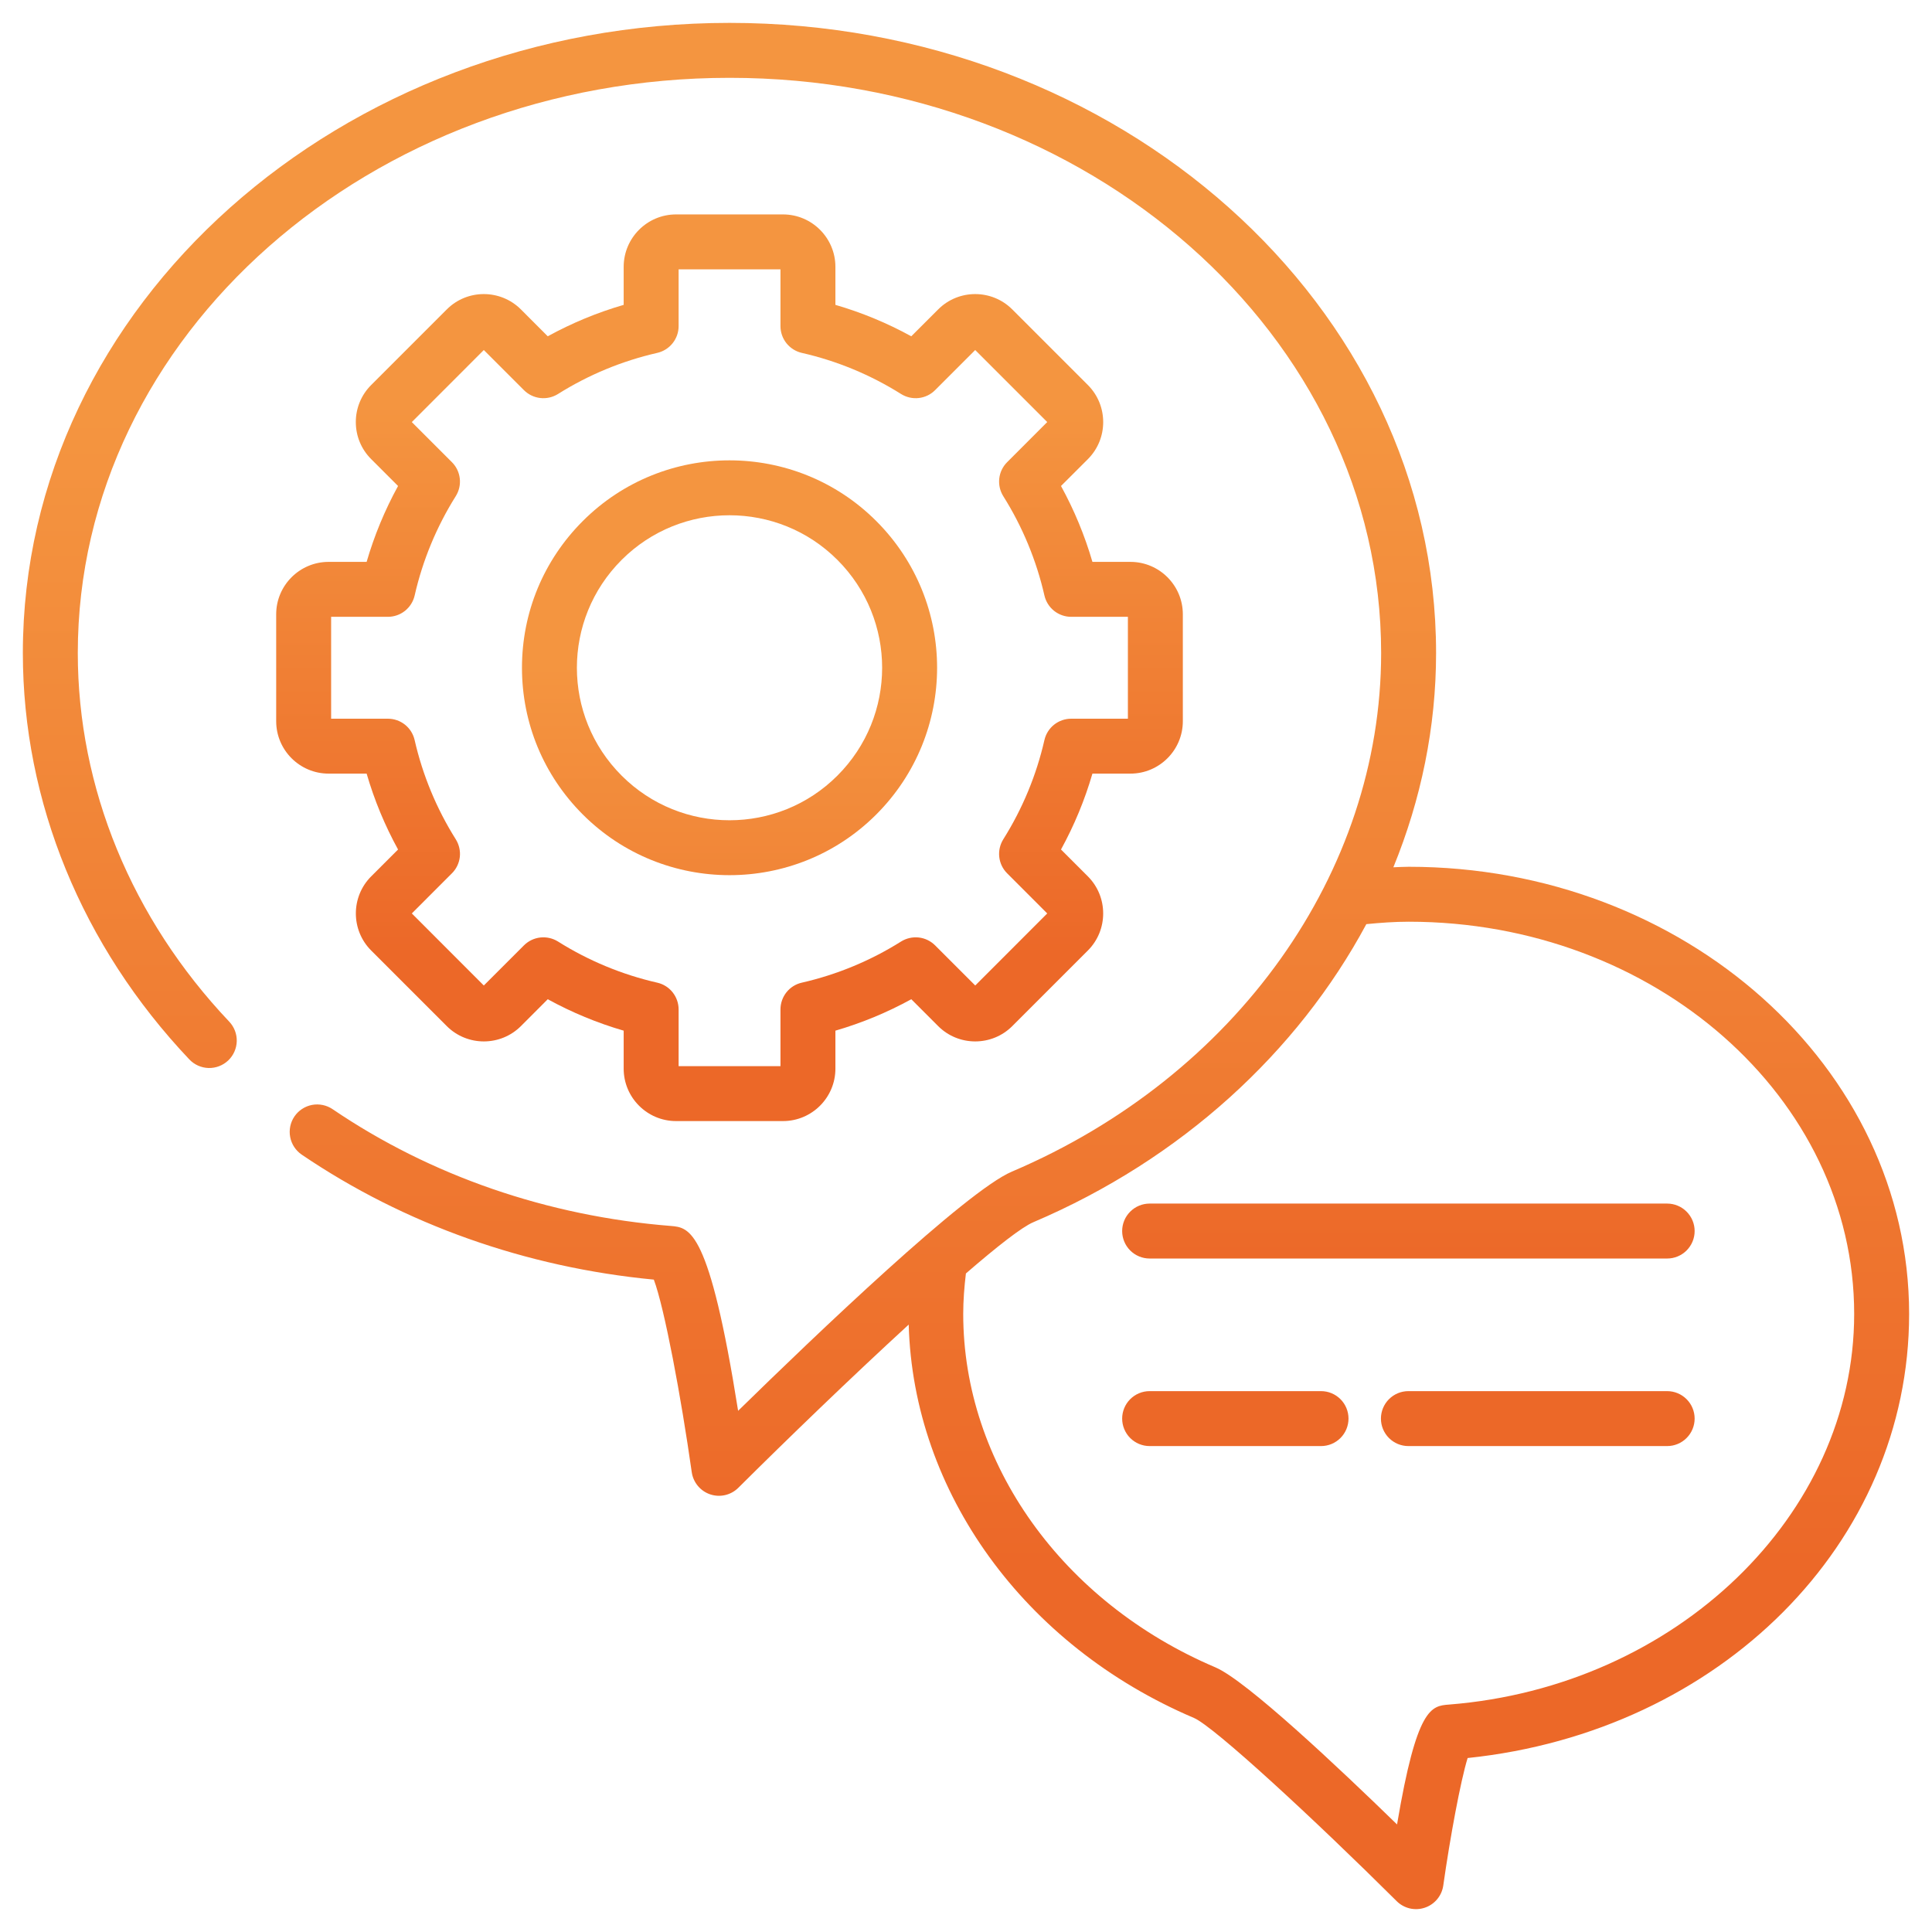
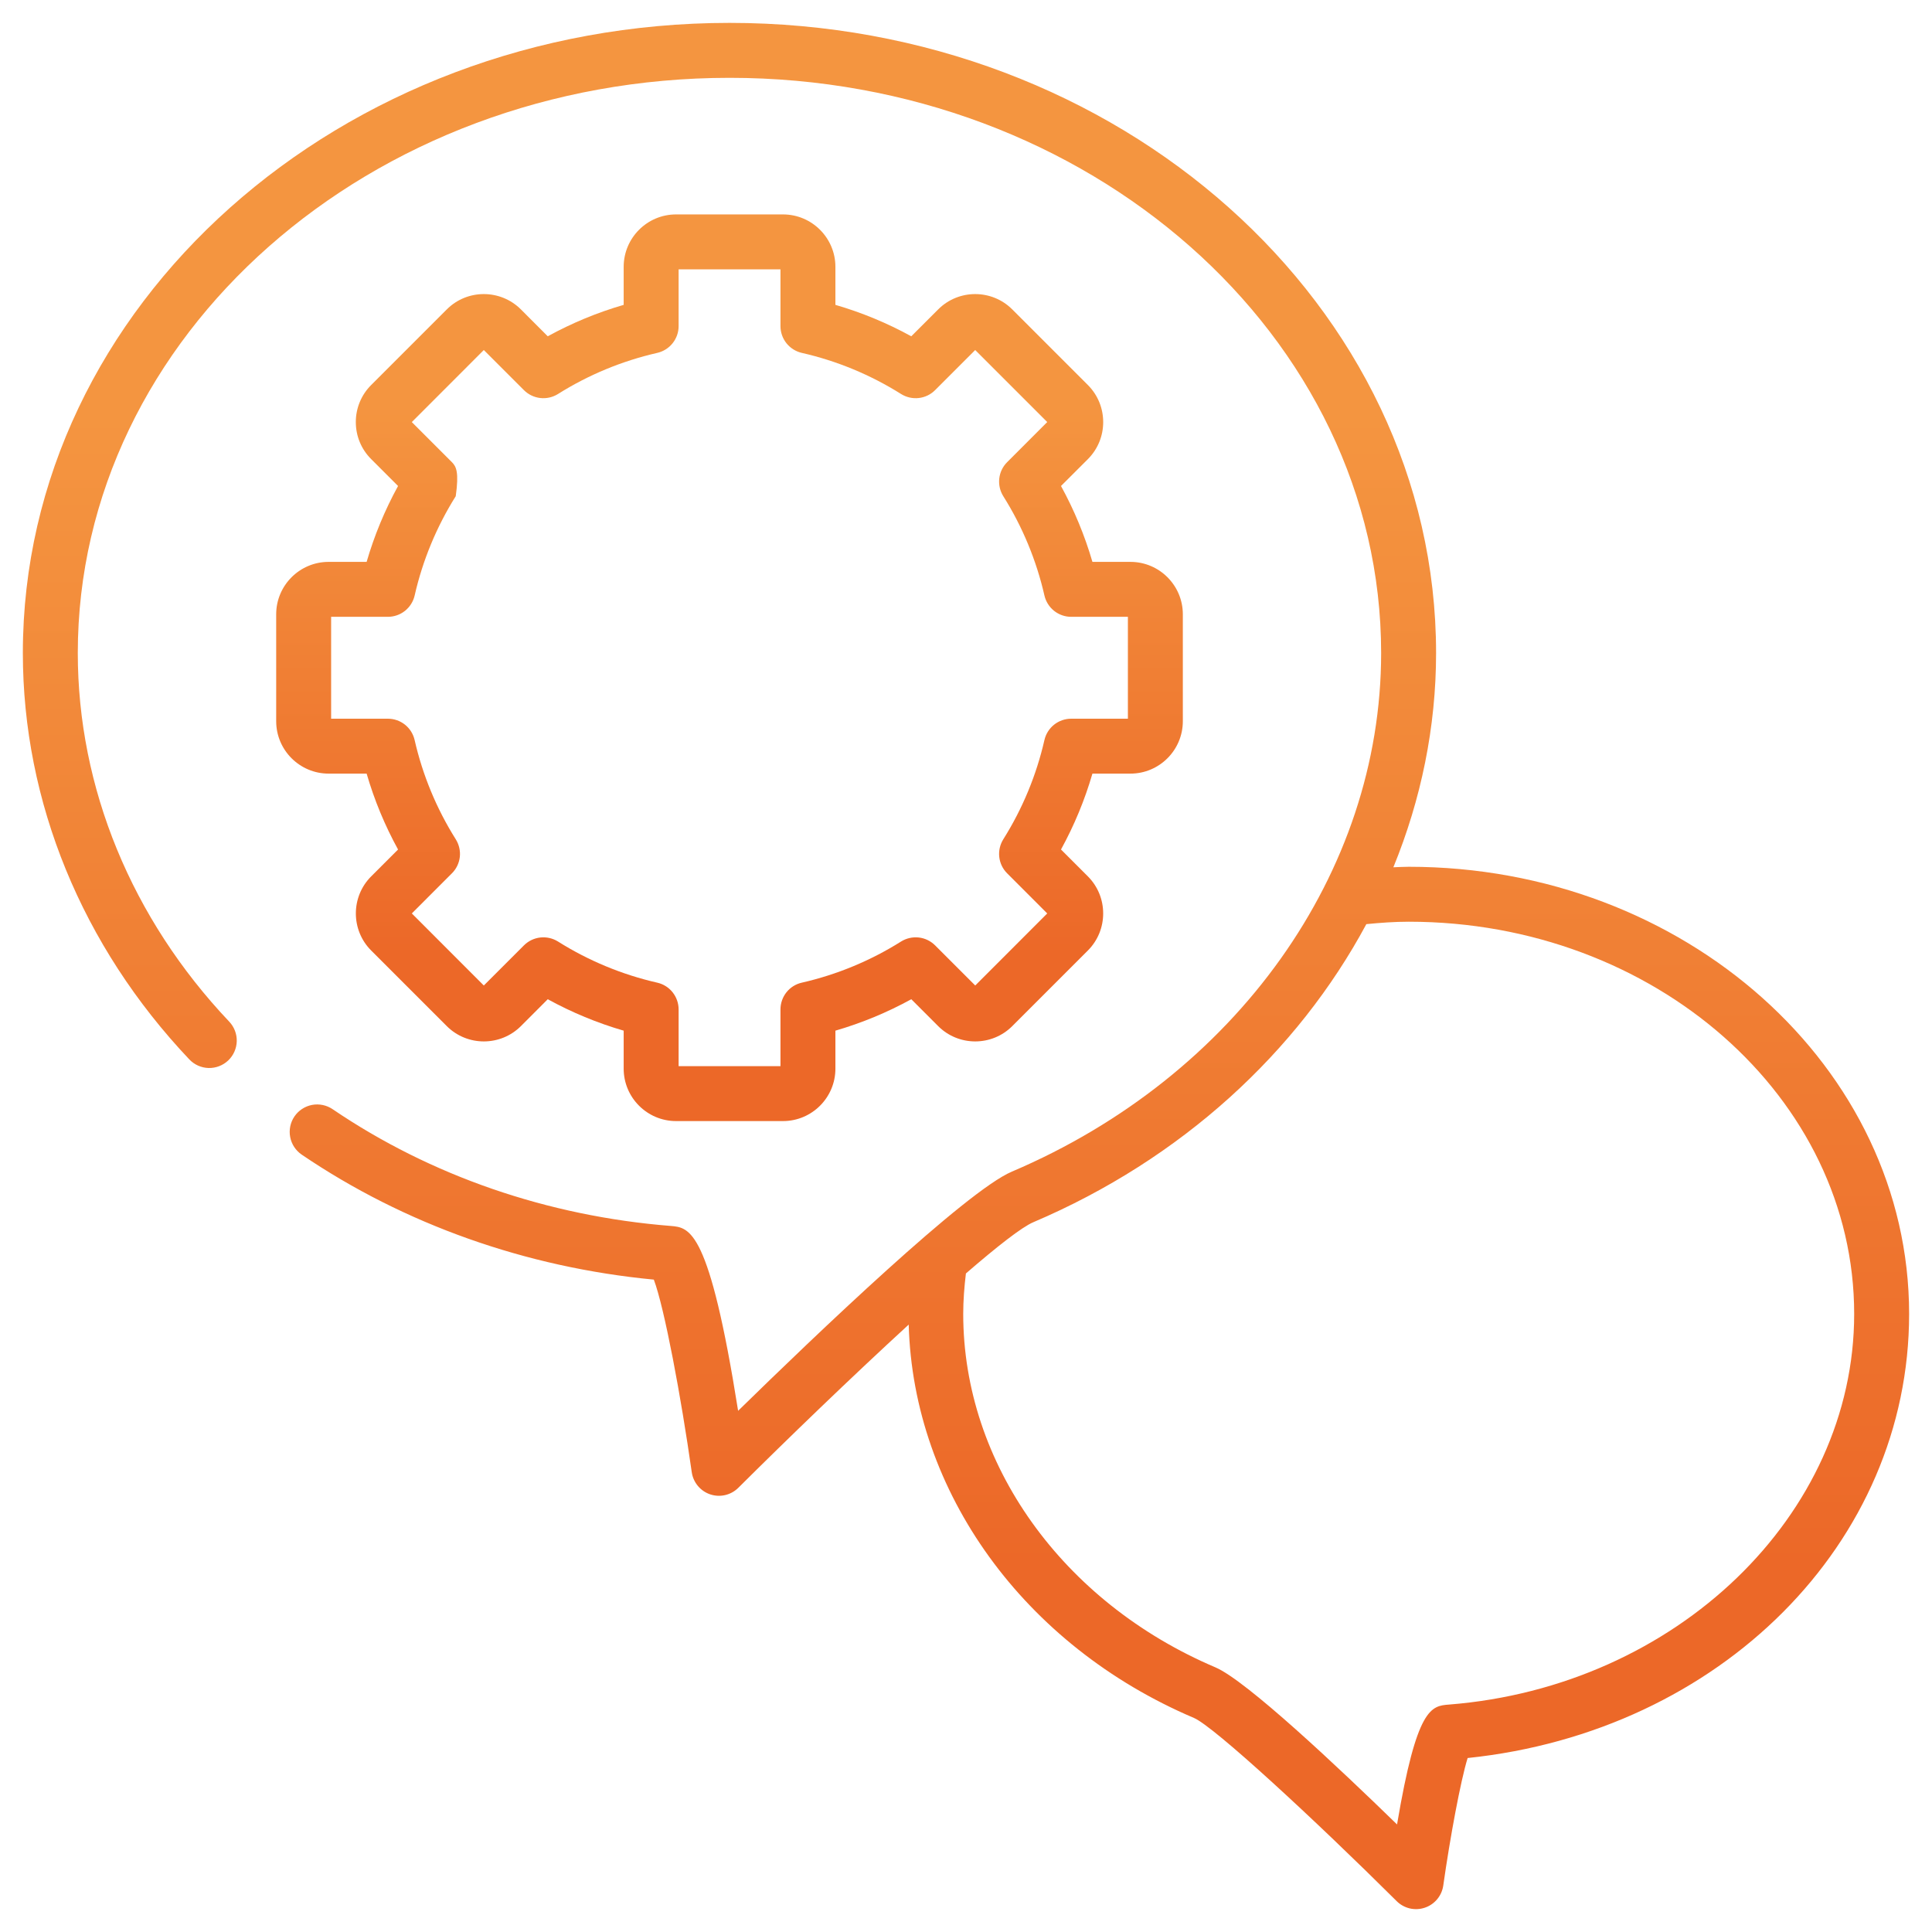
<svg xmlns="http://www.w3.org/2000/svg" width="64" height="64" viewBox="0 0 64 64" fill="none">
  <g clip-path="url(#clip0_74_7)">
    <path d="M46.666 28.713C46.495 28.713 46.327 28.724 46.157 28.73C47.075 26.485 47.572 24.087 47.572 21.632C47.572 10.122 37.073 0.758 24.168 0.758C11.259 0.758 0.757 10.122 0.757 21.632C0.757 26.56 2.716 31.341 6.272 35.095C6.438 35.27 6.667 35.372 6.908 35.379C7.15 35.385 7.384 35.295 7.559 35.13C7.734 34.964 7.836 34.735 7.843 34.493C7.849 34.252 7.759 34.018 7.593 33.843C4.359 30.429 2.577 26.093 2.577 21.632C2.577 11.125 12.263 2.578 24.168 2.578C36.07 2.578 45.752 11.125 45.752 21.632C45.752 28.904 40.95 35.648 33.521 38.811C32.008 39.45 27 44.24 24.451 46.735C23.497 40.716 22.85 40.663 22.22 40.611C18.141 40.287 14.267 38.95 11.018 36.743C10.818 36.608 10.573 36.557 10.336 36.602C10.098 36.648 9.889 36.785 9.753 36.985C9.618 37.184 9.567 37.43 9.613 37.667C9.658 37.904 9.796 38.113 9.995 38.249C13.395 40.557 17.42 41.984 21.659 42.389C22.012 43.331 22.562 46.274 22.915 48.768C22.939 48.935 23.009 49.092 23.117 49.222C23.225 49.352 23.367 49.449 23.527 49.503C23.687 49.556 23.859 49.565 24.023 49.526C24.188 49.488 24.338 49.404 24.458 49.285C26.039 47.711 28.196 45.627 30.102 43.879C30.253 49.427 33.922 54.514 39.549 56.908C40.218 57.193 43.556 60.281 46.267 62.978C46.386 63.097 46.537 63.18 46.701 63.219C46.866 63.257 47.038 63.249 47.198 63.195C47.358 63.142 47.5 63.044 47.608 62.915C47.716 62.785 47.786 62.628 47.81 62.461C48.035 60.874 48.383 58.995 48.617 58.237C56.988 57.366 63.242 51.114 63.242 43.526C63.242 35.358 55.806 28.713 46.666 28.713ZM48 56.466C47.413 56.512 46.934 56.55 46.279 60.437C44.344 58.553 41.283 55.667 40.261 55.233C35.187 53.075 31.908 48.479 31.908 43.526C31.908 43.072 31.944 42.626 31.997 42.185C33.034 41.288 33.852 40.647 34.231 40.487C39.138 38.397 42.983 34.855 45.262 30.613C45.724 30.568 46.19 30.533 46.666 30.533C54.803 30.533 61.422 36.362 61.422 43.526C61.422 50.188 55.526 55.872 48 56.466Z" fill="url(#paint0_linear_74_7)" />
-     <path d="M10.886 18.613C9.928 18.613 9.149 19.392 9.149 20.349V23.891C9.149 24.848 9.928 25.627 10.886 25.627H12.145C12.399 26.501 12.748 27.344 13.186 28.141L12.296 29.031C11.619 29.708 11.619 30.81 12.296 31.487L14.8 33.991C15.478 34.668 16.579 34.667 17.256 33.991L18.145 33.101C18.943 33.539 19.786 33.888 20.66 34.142V35.401C20.66 36.358 21.438 37.137 22.396 37.137H25.937C26.895 37.137 27.674 36.358 27.674 35.401V34.142C28.547 33.888 29.39 33.539 30.188 33.101L31.078 33.991C31.755 34.668 32.857 34.667 33.533 33.991L36.038 31.486C36.713 30.81 36.713 29.708 36.038 29.032C36.038 29.032 36.037 29.031 36.037 29.031L35.147 28.141C35.585 27.343 35.934 26.501 36.188 25.627H37.447C38.405 25.627 39.183 24.848 39.183 23.891V20.349C39.183 19.392 38.405 18.613 37.447 18.613H36.188C35.934 17.74 35.585 16.897 35.147 16.099L36.038 15.209C36.714 14.532 36.714 13.431 36.037 12.754L33.533 10.25C32.857 9.573 31.754 9.572 31.078 10.25L30.187 11.14C29.39 10.702 28.547 10.353 27.674 10.099V8.84C27.674 7.882 26.895 7.103 25.937 7.103H22.396C21.438 7.103 20.66 7.882 20.66 8.84V10.099C19.785 10.353 18.944 10.701 18.145 11.14L17.256 10.25C16.579 9.573 15.476 9.572 14.8 10.25L12.296 12.754C12.134 12.915 12.006 13.106 11.918 13.317C11.831 13.528 11.786 13.754 11.787 13.982C11.787 14.446 11.968 14.882 12.296 15.209L13.186 16.099C12.748 16.897 12.399 17.74 12.145 18.613H10.886V18.613ZM13.736 19.726C14.001 18.561 14.462 17.449 15.097 16.437C15.207 16.263 15.254 16.056 15.231 15.851C15.208 15.646 15.116 15.456 14.97 15.31L13.642 13.982L16.027 11.595L17.356 12.924C17.502 13.07 17.693 13.162 17.898 13.185C18.103 13.208 18.309 13.161 18.484 13.052C19.495 12.416 20.607 11.956 21.772 11.69C21.973 11.644 22.153 11.531 22.281 11.37C22.41 11.209 22.48 11.009 22.48 10.803V8.923H25.854V10.803C25.854 11.009 25.924 11.209 26.052 11.37C26.181 11.531 26.36 11.644 26.561 11.69C27.726 11.955 28.837 12.416 29.849 13.052C30.024 13.161 30.23 13.208 30.435 13.185C30.64 13.162 30.831 13.07 30.976 12.924L32.305 11.595L34.691 13.981L33.363 15.31C33.217 15.455 33.125 15.646 33.102 15.851C33.079 16.056 33.126 16.263 33.235 16.437C33.871 17.449 34.332 18.561 34.598 19.726C34.644 19.927 34.757 20.106 34.918 20.235C35.079 20.363 35.279 20.433 35.485 20.433H37.363V23.808H35.485C35.279 23.808 35.079 23.878 34.918 24.006C34.757 24.134 34.644 24.314 34.598 24.515C34.332 25.68 33.871 26.791 33.235 27.803C33.126 27.978 33.079 28.184 33.102 28.389C33.125 28.594 33.217 28.785 33.363 28.93L34.691 30.259L32.306 32.646L30.977 31.317C30.831 31.171 30.64 31.079 30.436 31.056C30.231 31.033 30.024 31.08 29.849 31.189C28.838 31.825 27.726 32.286 26.561 32.552C26.36 32.597 26.18 32.71 26.052 32.871C25.924 33.033 25.854 33.233 25.854 33.439V35.317H22.48V33.439C22.48 33.233 22.41 33.033 22.281 32.871C22.153 32.71 21.973 32.597 21.772 32.552C20.607 32.286 19.495 31.825 18.484 31.189C18.309 31.08 18.102 31.033 17.898 31.056C17.693 31.079 17.502 31.171 17.356 31.317L16.027 32.646L13.642 30.259L14.97 28.93C15.116 28.785 15.208 28.594 15.232 28.389C15.255 28.184 15.207 27.978 15.098 27.803C14.462 26.792 14.001 25.68 13.735 24.515C13.689 24.314 13.577 24.135 13.416 24.006C13.255 23.878 13.055 23.808 12.848 23.808H10.969V20.433H12.848C13.055 20.433 13.255 20.363 13.416 20.235C13.577 20.106 13.69 19.927 13.736 19.726Z" fill="url(#paint1_linear_74_7)" />
-     <path d="M29.027 26.981C31.709 24.299 31.72 19.952 29.027 17.26C26.347 14.58 21.986 14.579 19.306 17.26C18.007 18.558 17.291 20.285 17.291 22.12C17.291 23.956 18.007 25.682 19.306 26.981C21.986 29.661 26.347 29.661 29.027 26.981ZM20.593 18.547C22.563 16.576 25.77 16.576 27.74 18.547C29.716 20.523 29.716 23.718 27.74 25.694C25.77 27.665 22.563 27.665 20.593 25.694C18.616 23.718 18.616 20.523 20.593 18.547ZM55.227 39.87H38.083C37.842 39.87 37.61 39.966 37.44 40.137C37.269 40.307 37.173 40.539 37.173 40.78C37.173 41.022 37.269 41.253 37.44 41.424C37.61 41.594 37.842 41.69 38.083 41.69H55.227C55.468 41.69 55.7 41.594 55.87 41.424C56.041 41.253 56.137 41.022 56.137 40.78C56.137 40.539 56.041 40.307 55.87 40.137C55.7 39.966 55.468 39.87 55.227 39.87ZM43.761 46.083H38.083C37.842 46.083 37.61 46.179 37.439 46.35C37.269 46.52 37.173 46.752 37.173 46.993C37.173 47.234 37.269 47.466 37.439 47.636C37.61 47.807 37.842 47.903 38.083 47.903H43.761C44.003 47.903 44.234 47.807 44.405 47.636C44.575 47.466 44.671 47.234 44.671 46.993C44.671 46.752 44.575 46.52 44.405 46.35C44.234 46.179 44.003 46.083 43.761 46.083ZM55.227 46.083H46.655C46.413 46.083 46.182 46.179 46.011 46.35C45.841 46.52 45.745 46.752 45.745 46.993C45.745 47.234 45.841 47.466 46.011 47.636C46.182 47.807 46.413 47.903 46.655 47.903H55.227C55.468 47.903 55.7 47.807 55.87 47.636C56.041 47.466 56.137 47.234 56.137 46.993C56.137 46.752 56.041 46.52 55.87 46.35C55.7 46.179 55.468 46.083 55.227 46.083Z" fill="url(#paint2_linear_74_7)" />
+     <path d="M10.886 18.613C9.928 18.613 9.149 19.392 9.149 20.349V23.891C9.149 24.848 9.928 25.627 10.886 25.627H12.145C12.399 26.501 12.748 27.344 13.186 28.141L12.296 29.031C11.619 29.708 11.619 30.81 12.296 31.487L14.8 33.991C15.478 34.668 16.579 34.667 17.256 33.991L18.145 33.101C18.943 33.539 19.786 33.888 20.66 34.142V35.401C20.66 36.358 21.438 37.137 22.396 37.137H25.937C26.895 37.137 27.674 36.358 27.674 35.401V34.142C28.547 33.888 29.39 33.539 30.188 33.101L31.078 33.991C31.755 34.668 32.857 34.667 33.533 33.991L36.038 31.486C36.713 30.81 36.713 29.708 36.038 29.032C36.038 29.032 36.037 29.031 36.037 29.031L35.147 28.141C35.585 27.343 35.934 26.501 36.188 25.627H37.447C38.405 25.627 39.183 24.848 39.183 23.891V20.349C39.183 19.392 38.405 18.613 37.447 18.613H36.188C35.934 17.74 35.585 16.897 35.147 16.099L36.038 15.209C36.714 14.532 36.714 13.431 36.037 12.754L33.533 10.25C32.857 9.573 31.754 9.572 31.078 10.25L30.187 11.14C29.39 10.702 28.547 10.353 27.674 10.099V8.84C27.674 7.882 26.895 7.103 25.937 7.103H22.396C21.438 7.103 20.66 7.882 20.66 8.84V10.099C19.785 10.353 18.944 10.701 18.145 11.14L17.256 10.25C16.579 9.573 15.476 9.572 14.8 10.25L12.296 12.754C12.134 12.915 12.006 13.106 11.918 13.317C11.831 13.528 11.786 13.754 11.787 13.982C11.787 14.446 11.968 14.882 12.296 15.209L13.186 16.099C12.748 16.897 12.399 17.74 12.145 18.613H10.886V18.613ZM13.736 19.726C14.001 18.561 14.462 17.449 15.097 16.437C15.208 15.646 15.116 15.456 14.97 15.31L13.642 13.982L16.027 11.595L17.356 12.924C17.502 13.07 17.693 13.162 17.898 13.185C18.103 13.208 18.309 13.161 18.484 13.052C19.495 12.416 20.607 11.956 21.772 11.69C21.973 11.644 22.153 11.531 22.281 11.37C22.41 11.209 22.48 11.009 22.48 10.803V8.923H25.854V10.803C25.854 11.009 25.924 11.209 26.052 11.37C26.181 11.531 26.36 11.644 26.561 11.69C27.726 11.955 28.837 12.416 29.849 13.052C30.024 13.161 30.23 13.208 30.435 13.185C30.64 13.162 30.831 13.07 30.976 12.924L32.305 11.595L34.691 13.981L33.363 15.31C33.217 15.455 33.125 15.646 33.102 15.851C33.079 16.056 33.126 16.263 33.235 16.437C33.871 17.449 34.332 18.561 34.598 19.726C34.644 19.927 34.757 20.106 34.918 20.235C35.079 20.363 35.279 20.433 35.485 20.433H37.363V23.808H35.485C35.279 23.808 35.079 23.878 34.918 24.006C34.757 24.134 34.644 24.314 34.598 24.515C34.332 25.68 33.871 26.791 33.235 27.803C33.126 27.978 33.079 28.184 33.102 28.389C33.125 28.594 33.217 28.785 33.363 28.93L34.691 30.259L32.306 32.646L30.977 31.317C30.831 31.171 30.64 31.079 30.436 31.056C30.231 31.033 30.024 31.08 29.849 31.189C28.838 31.825 27.726 32.286 26.561 32.552C26.36 32.597 26.18 32.71 26.052 32.871C25.924 33.033 25.854 33.233 25.854 33.439V35.317H22.48V33.439C22.48 33.233 22.41 33.033 22.281 32.871C22.153 32.71 21.973 32.597 21.772 32.552C20.607 32.286 19.495 31.825 18.484 31.189C18.309 31.08 18.102 31.033 17.898 31.056C17.693 31.079 17.502 31.171 17.356 31.317L16.027 32.646L13.642 30.259L14.97 28.93C15.116 28.785 15.208 28.594 15.232 28.389C15.255 28.184 15.207 27.978 15.098 27.803C14.462 26.792 14.001 25.68 13.735 24.515C13.689 24.314 13.577 24.135 13.416 24.006C13.255 23.878 13.055 23.808 12.848 23.808H10.969V20.433H12.848C13.055 20.433 13.255 20.363 13.416 20.235C13.577 20.106 13.69 19.927 13.736 19.726Z" fill="url(#paint1_linear_74_7)" />
  </g>
  <defs>
    <linearGradient id="paint0_linear_74_7" x1="32.011" y1="13.768" x2="32.011" y2="51.883" gradientUnits="userSpaceOnUse">
      <stop stop-color="#F49540" />
      <stop offset="1" stop-color="#EC6828" />
    </linearGradient>
    <linearGradient id="paint1_linear_74_7" x1="24.172" y1="13.357" x2="24.172" y2="31.677" gradientUnits="userSpaceOnUse">
      <stop stop-color="#F49540" />
      <stop offset="1" stop-color="#EC6828" />
    </linearGradient>
    <linearGradient id="paint2_linear_74_7" x1="36.721" y1="22.049" x2="36.721" y2="41.967" gradientUnits="userSpaceOnUse">
      <stop stop-color="#F49540" />
      <stop offset="1" stop-color="#EC6828" />
    </linearGradient>
    <clipPath id="clip0_74_7">
      <rect width="64" height="64" fill="white" />
    </clipPath>
  </defs>
</svg>